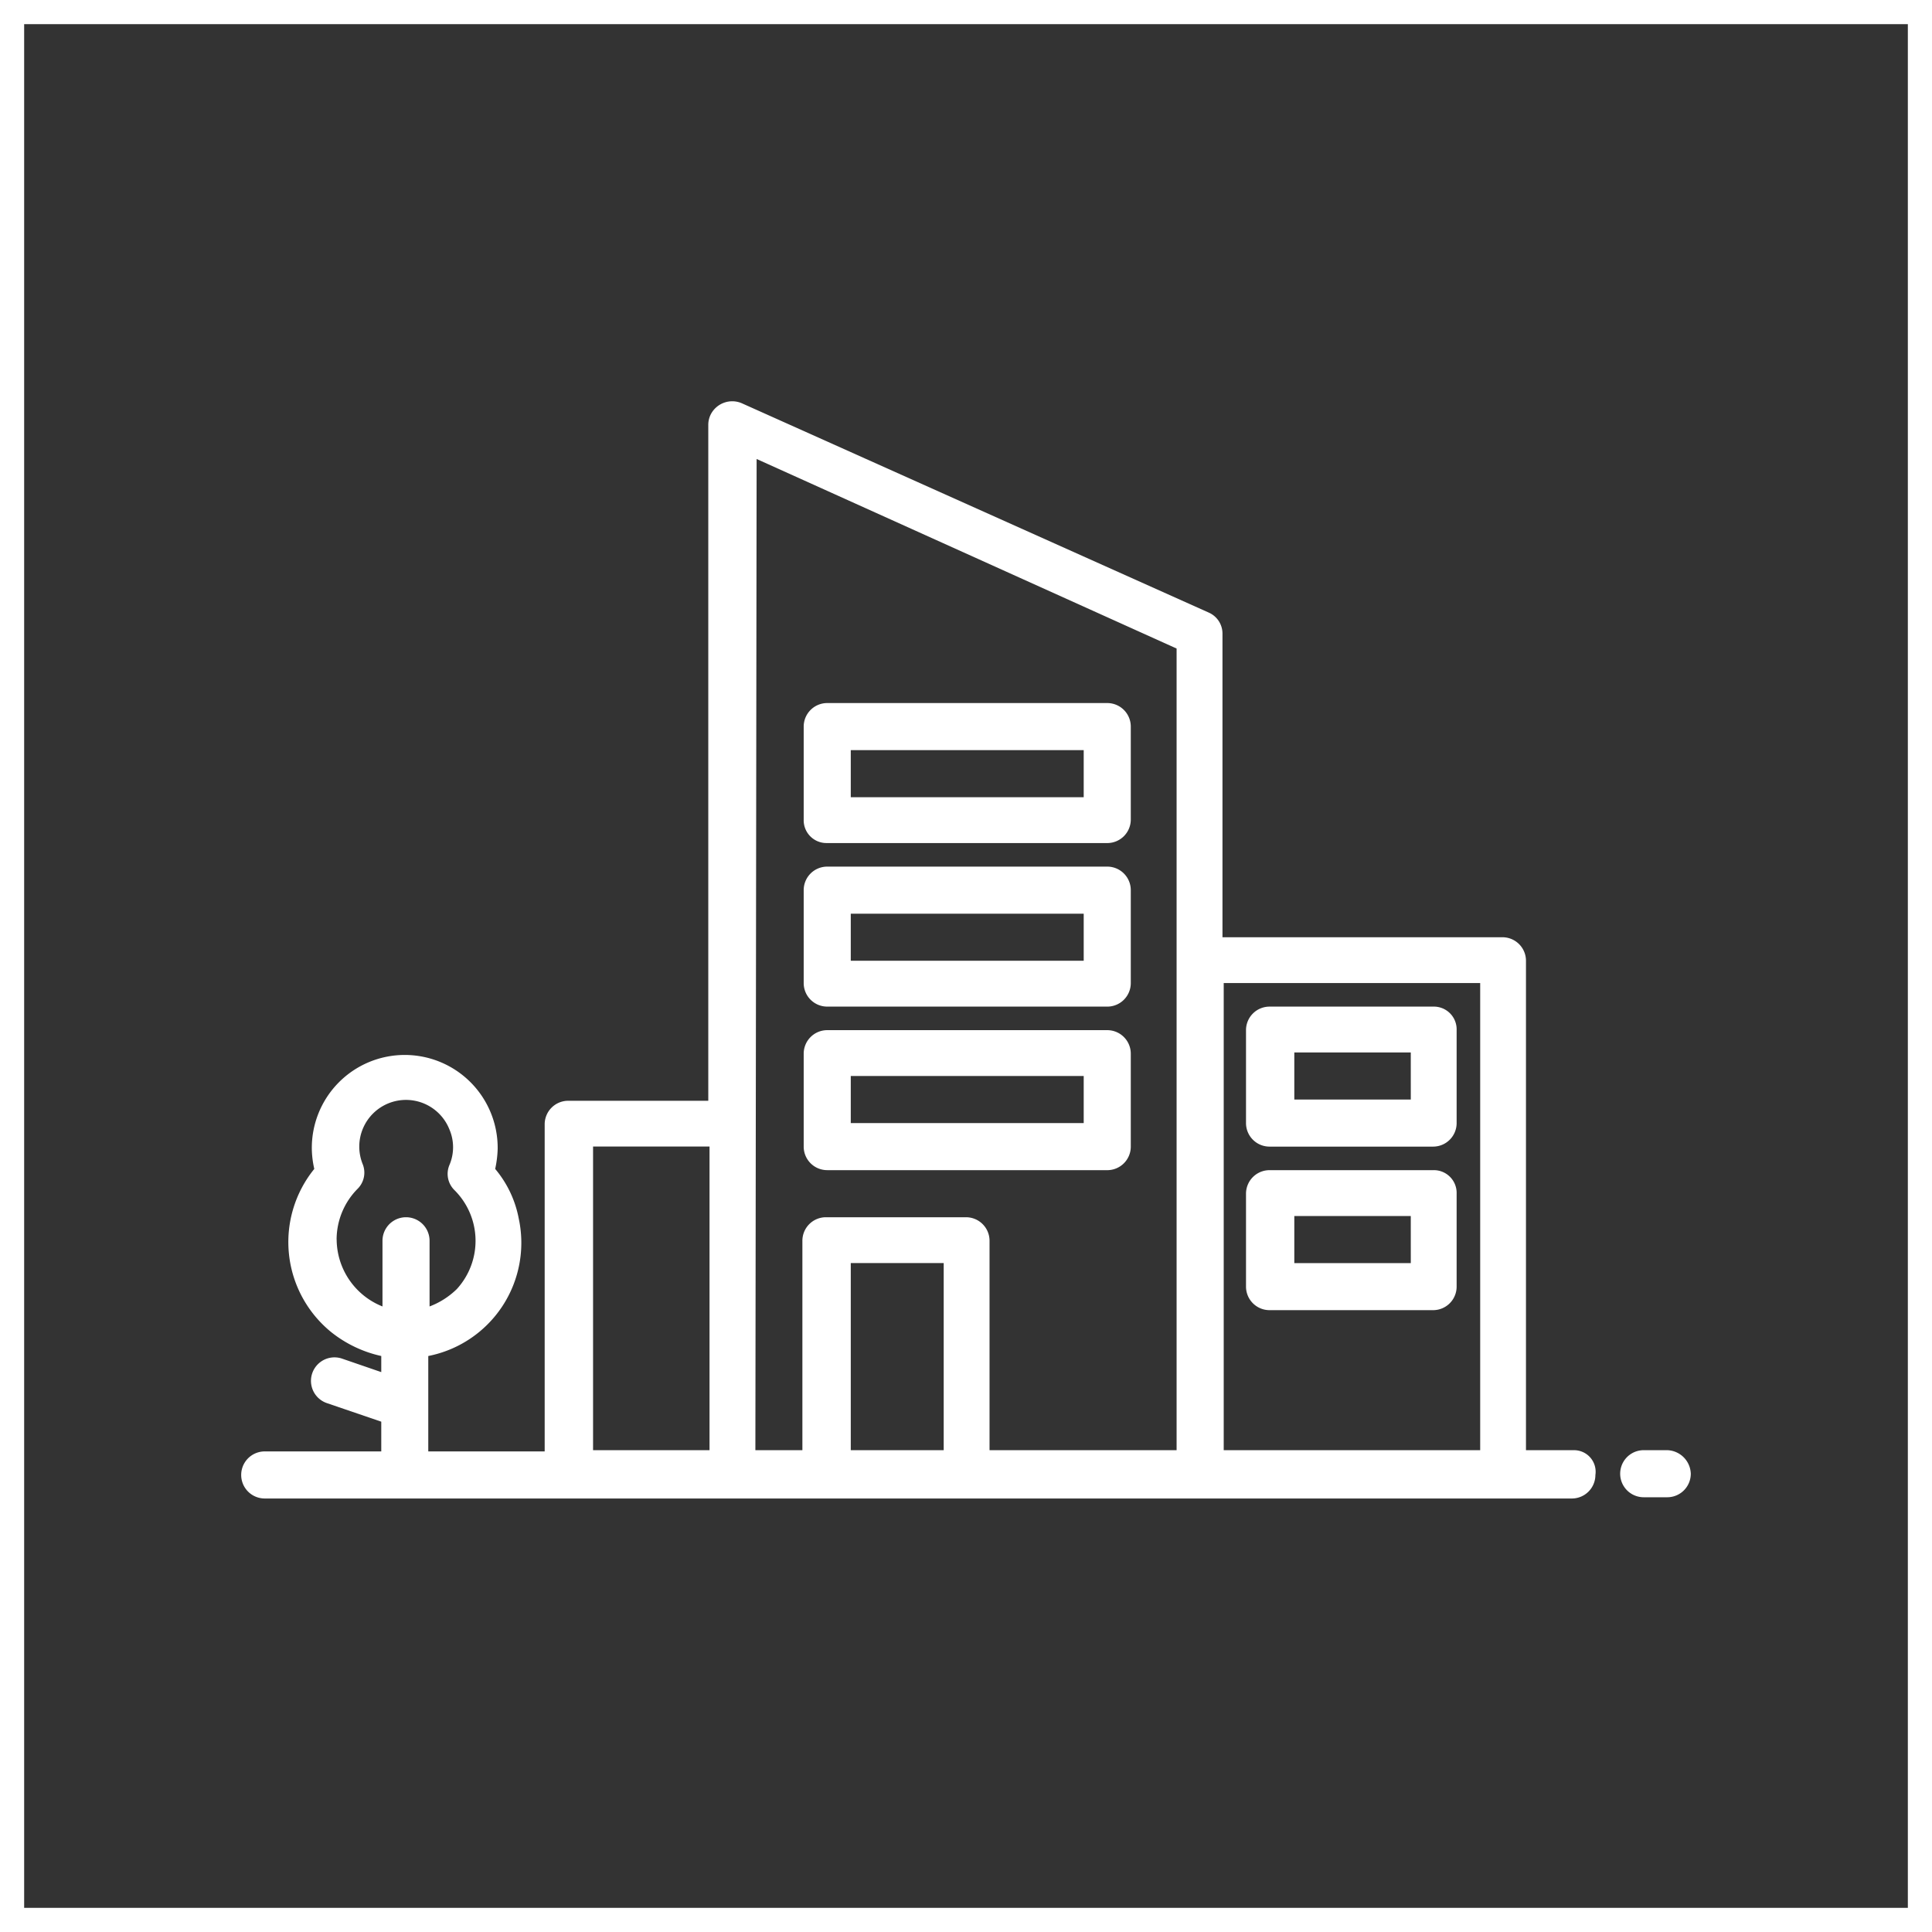
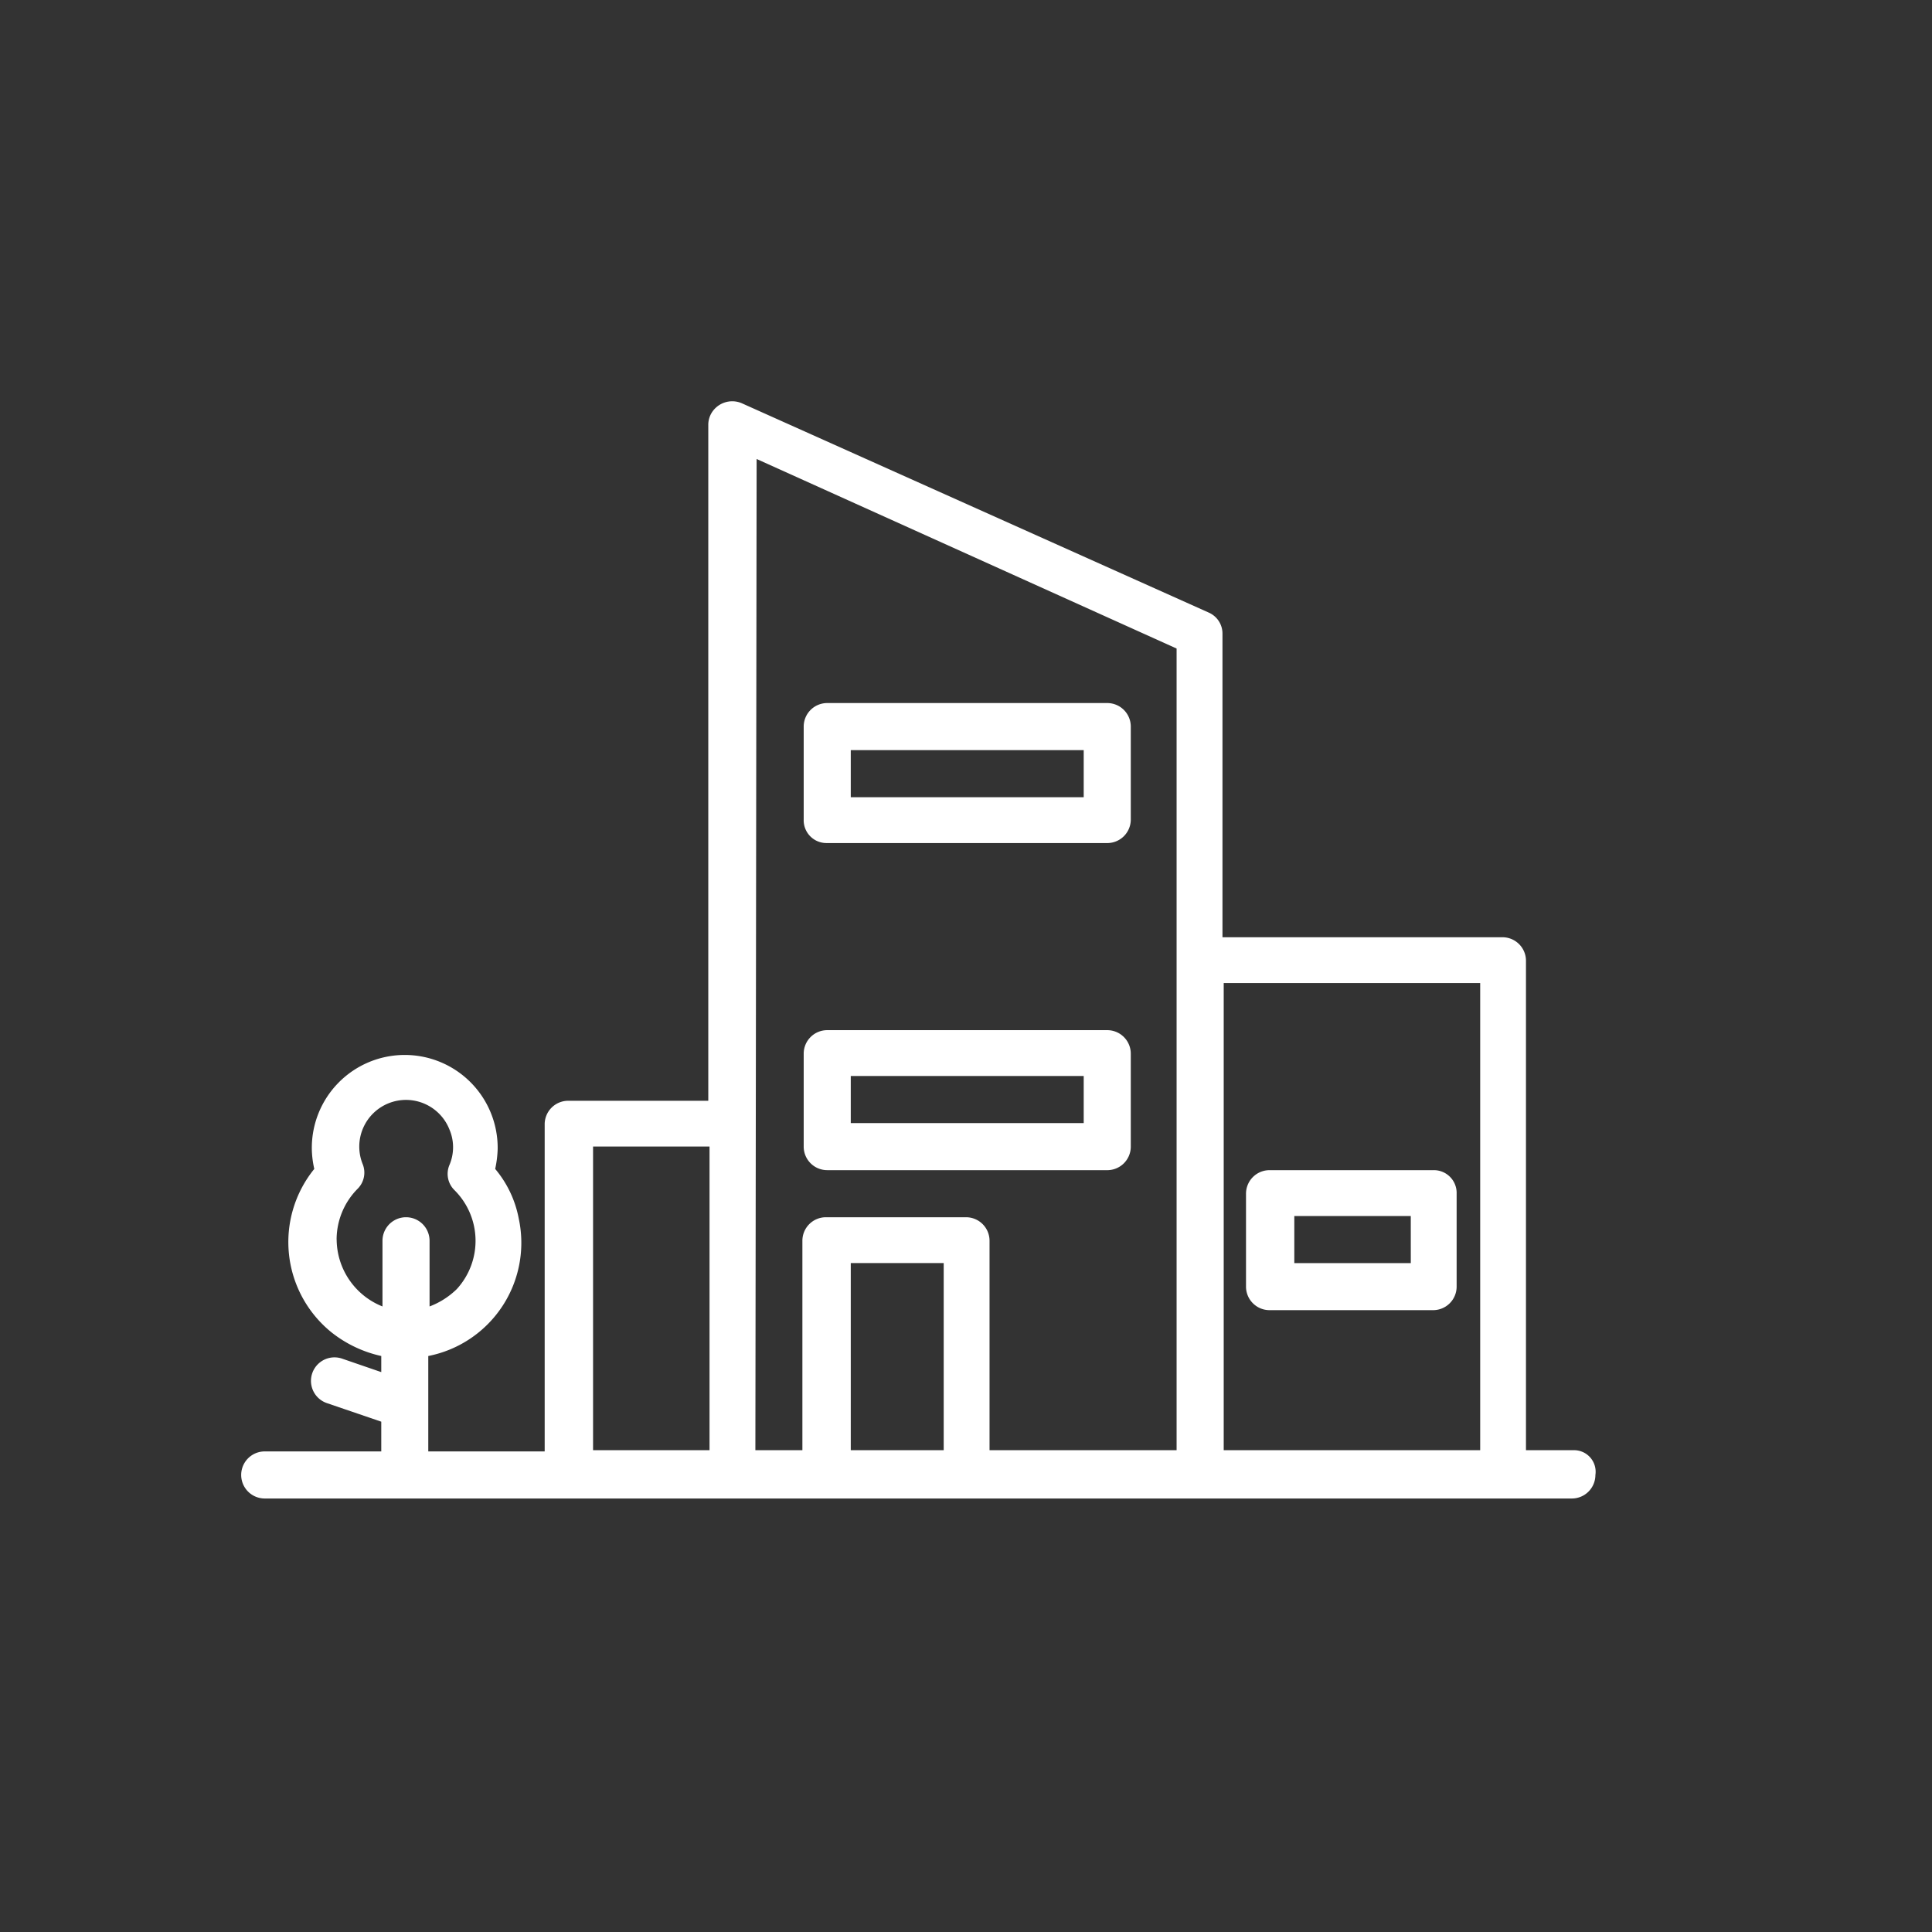
<svg xmlns="http://www.w3.org/2000/svg" width="120" height="120" viewBox="0 0 120 120">
  <rect x="0" y="0" width="120" height="120" fill="#333333" stroke="none" />
  <g id="Group_8408" data-name="Group 8408" transform="translate(-48 -48)">
    <g id="Rectangle_3636" data-name="Rectangle 3636" transform="translate(48 48)" fill="none" stroke="#fff" stroke-width="1.5">
-       <rect width="120" height="120" stroke="none" />
-       <rect x="0.75" y="0.75" width="118.5" height="118.5" fill="none" />
-     </g>
+       </g>
    <g id="Group_1834" data-name="Group 1834" transform="translate(63.181 72.814)">
      <g id="Path_5820" data-name="Path 5820" transform="translate(85.451 65.259)">
-         <path id="Path_13357" data-name="Path 13357" d="M114.024,84.767h-1.462a1.462,1.462,0,0,0,0,2.924h1.462a1.461,1.461,0,0,0,1.462-1.462A1.512,1.512,0,0,0,114.024,84.767Z" transform="translate(-111.1 -84.767)" fill="#fff" />
-       </g>
+         </g>
      <g id="Path_5821" data-name="Path 5821" transform="translate(34.738 18.854)">
        <path id="Path_13358" data-name="Path 13358" d="M46.662,33.163H64.054A1.461,1.461,0,0,0,65.516,31.7V25.929a1.461,1.461,0,0,0-1.462-1.462H46.662A1.461,1.461,0,0,0,45.2,25.929V31.7a1.415,1.415,0,0,0,1.462,1.462Zm1.462-5.772H62.592v2.924H48.124Z" transform="translate(-45.2 -24.467)" fill="#fff" />
      </g>
      <g id="Path_5822" data-name="Path 5822" transform="translate(34.738 29.013)">
-         <path id="Path_13359" data-name="Path 13359" d="M46.662,46.363H64.054A1.461,1.461,0,0,0,65.516,44.9V39.129a1.461,1.461,0,0,0-1.462-1.462H46.662A1.461,1.461,0,0,0,45.2,39.129V44.9a1.461,1.461,0,0,0,1.462,1.462Zm1.462-5.772H62.592v2.924H48.124Z" transform="translate(-45.2 -37.667)" fill="#fff" />
-       </g>
+         </g>
      <g id="Path_5823" data-name="Path 5823" transform="translate(34.738 39.171)">
        <path id="Path_13360" data-name="Path 13360" d="M46.662,59.563H64.054A1.461,1.461,0,0,0,65.516,58.1V52.329a1.461,1.461,0,0,0-1.462-1.462H46.662A1.461,1.461,0,0,0,45.2,52.329V58.1a1.461,1.461,0,0,0,1.462,1.462Zm1.462-5.849H62.592v2.924H48.124Z" transform="translate(-45.2 -50.867)" fill="#fff" />
      </g>
      <g id="Path_5824" data-name="Path 5824" transform="translate(62.211 37.709)">
-         <path id="Path_13361" data-name="Path 13361" d="M92.52,48.967H82.362A1.461,1.461,0,0,0,80.9,50.429V56.2a1.461,1.461,0,0,0,1.462,1.462H92.52A1.461,1.461,0,0,0,93.982,56.2V50.429A1.415,1.415,0,0,0,92.52,48.967Zm-1.385,5.772H83.9V51.814h7.234Z" transform="translate(-80.9 -48.967)" fill="#fff" />
-       </g>
+         </g>
      <g id="Path_5825" data-name="Path 5825" transform="translate(62.211 47.867)">
        <path id="Path_13362" data-name="Path 13362" d="M92.52,62.167H82.362A1.461,1.461,0,0,0,80.9,63.629V69.4a1.461,1.461,0,0,0,1.462,1.462H92.52A1.461,1.461,0,0,0,93.982,69.4V63.629A1.415,1.415,0,0,0,92.52,62.167Zm-1.385,5.772H83.9V65.014h7.234Z" transform="translate(-80.9 -62.167)" fill="#fff" />
      </g>
      <g id="Path_5819" data-name="Path 5819" transform="translate(-0.2 0.112)">
        <path id="Path_13363" data-name="Path 13363" d="M82.527,65.259H79.6v-30.4A1.461,1.461,0,0,0,78.141,33.4H60.749V14.545a1.422,1.422,0,0,0-.847-1.308L30.89.231a1.5,1.5,0,0,0-1.924.693,1.45,1.45,0,0,0-.154.616V43.557h-8.7a1.461,1.461,0,0,0-1.462,1.462h0V65.336H11.42V59.41a7.164,7.164,0,0,0,5.618-8.542,6.72,6.72,0,0,0-1.462-3.078,6.736,6.736,0,0,0,.154-1.231,5.772,5.772,0,1,0-11.543,0A5.981,5.981,0,0,0,4.34,47.79,7.207,7.207,0,0,0,5.418,57.948,7.6,7.6,0,0,0,8.5,59.41v1l-2.463-.847a1.46,1.46,0,0,0-.923,2.77L8.5,63.489v1.847H1.262a1.462,1.462,0,0,0,0,2.924H82.45A1.462,1.462,0,0,0,83.912,66.8a1.34,1.34,0,0,0-1.385-1.539ZM5.726,52.176a4.49,4.49,0,0,1,1.308-3.155,1.414,1.414,0,0,0,.308-1.539,2.9,2.9,0,1,1,5.387-2.155,2.81,2.81,0,0,1,0,2.232,1.414,1.414,0,0,0,.308,1.539,4.44,4.44,0,0,1,.154,6.156A4.891,4.891,0,0,1,11.5,56.332V52.253a1.462,1.462,0,0,0-2.924,0h0v4.079a4.512,4.512,0,0,1-2.847-4.156ZM21.655,46.4h7.234V65.259H21.655ZM31.813,3.694,57.9,15.468v49.79H46.281V52.253a1.461,1.461,0,0,0-1.462-1.462h-8.7a1.461,1.461,0,0,0-1.462,1.462h0V65.259H31.737l.077-61.564Zm5.849,61.564V53.638h5.772v11.62Zm23.164,0V36.246h15.93V65.259Z" transform="translate(0.2 -0.112)" fill="#fff" />
      </g>
    </g>
  </g>
</svg>